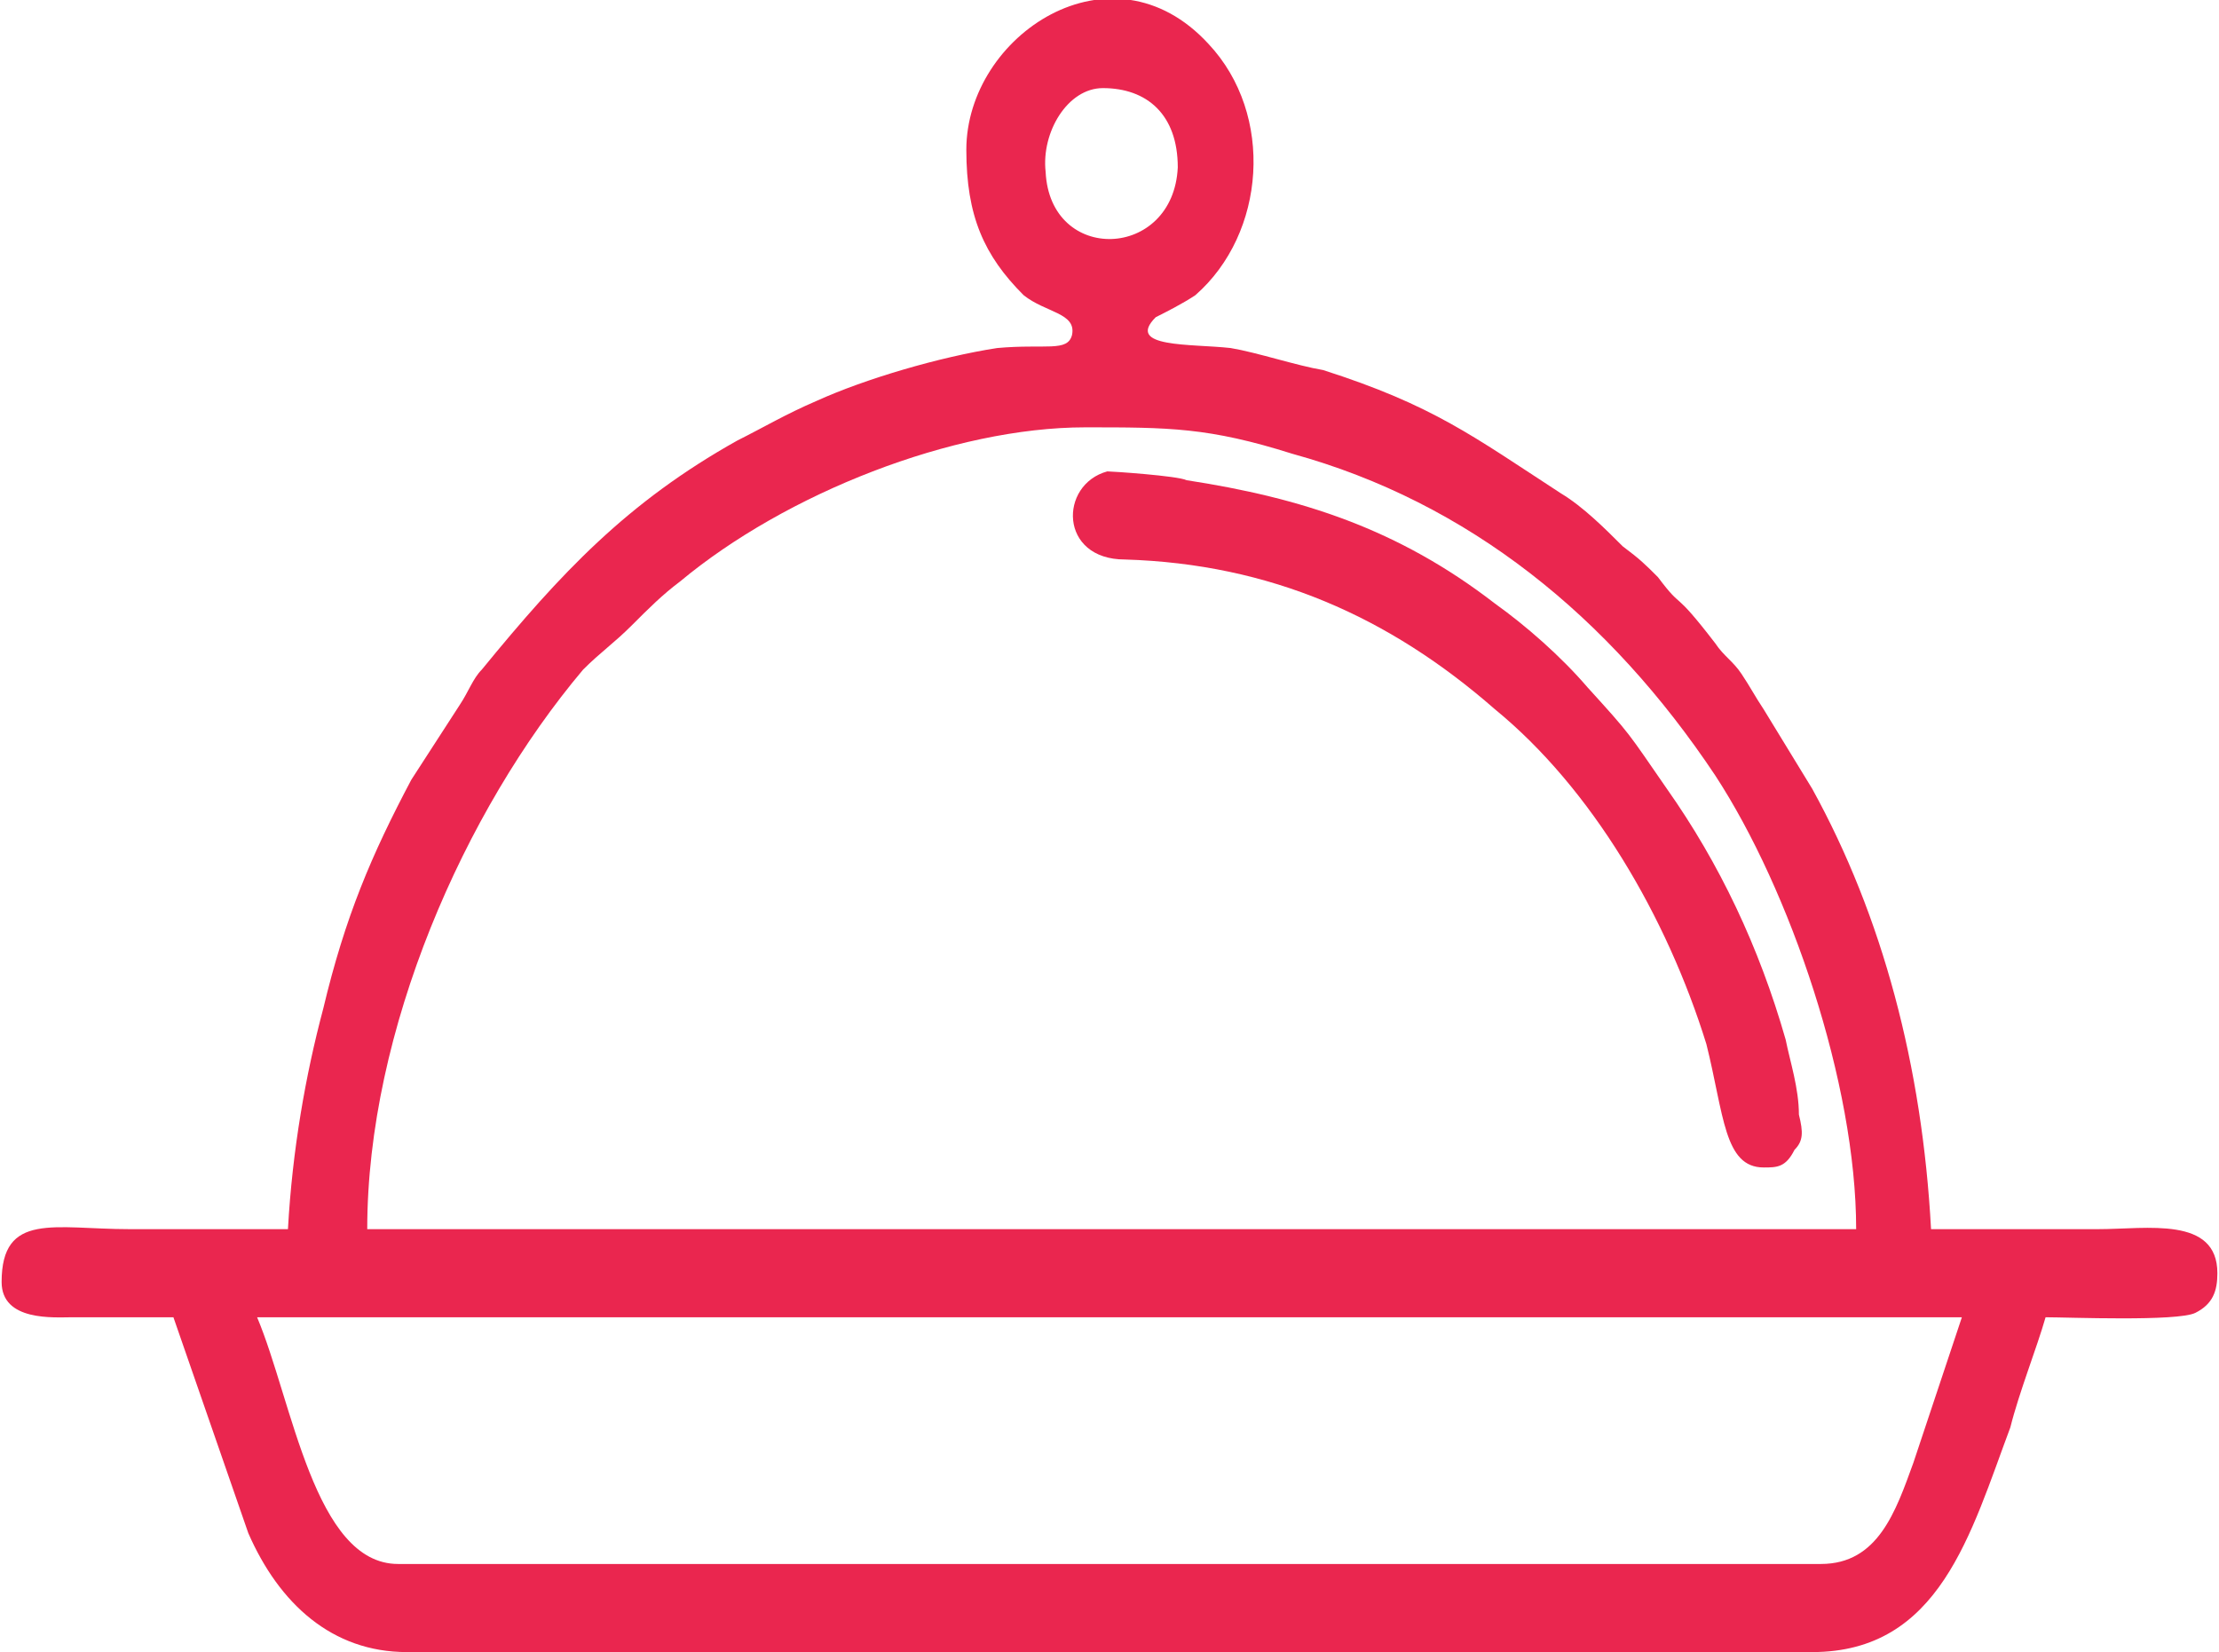
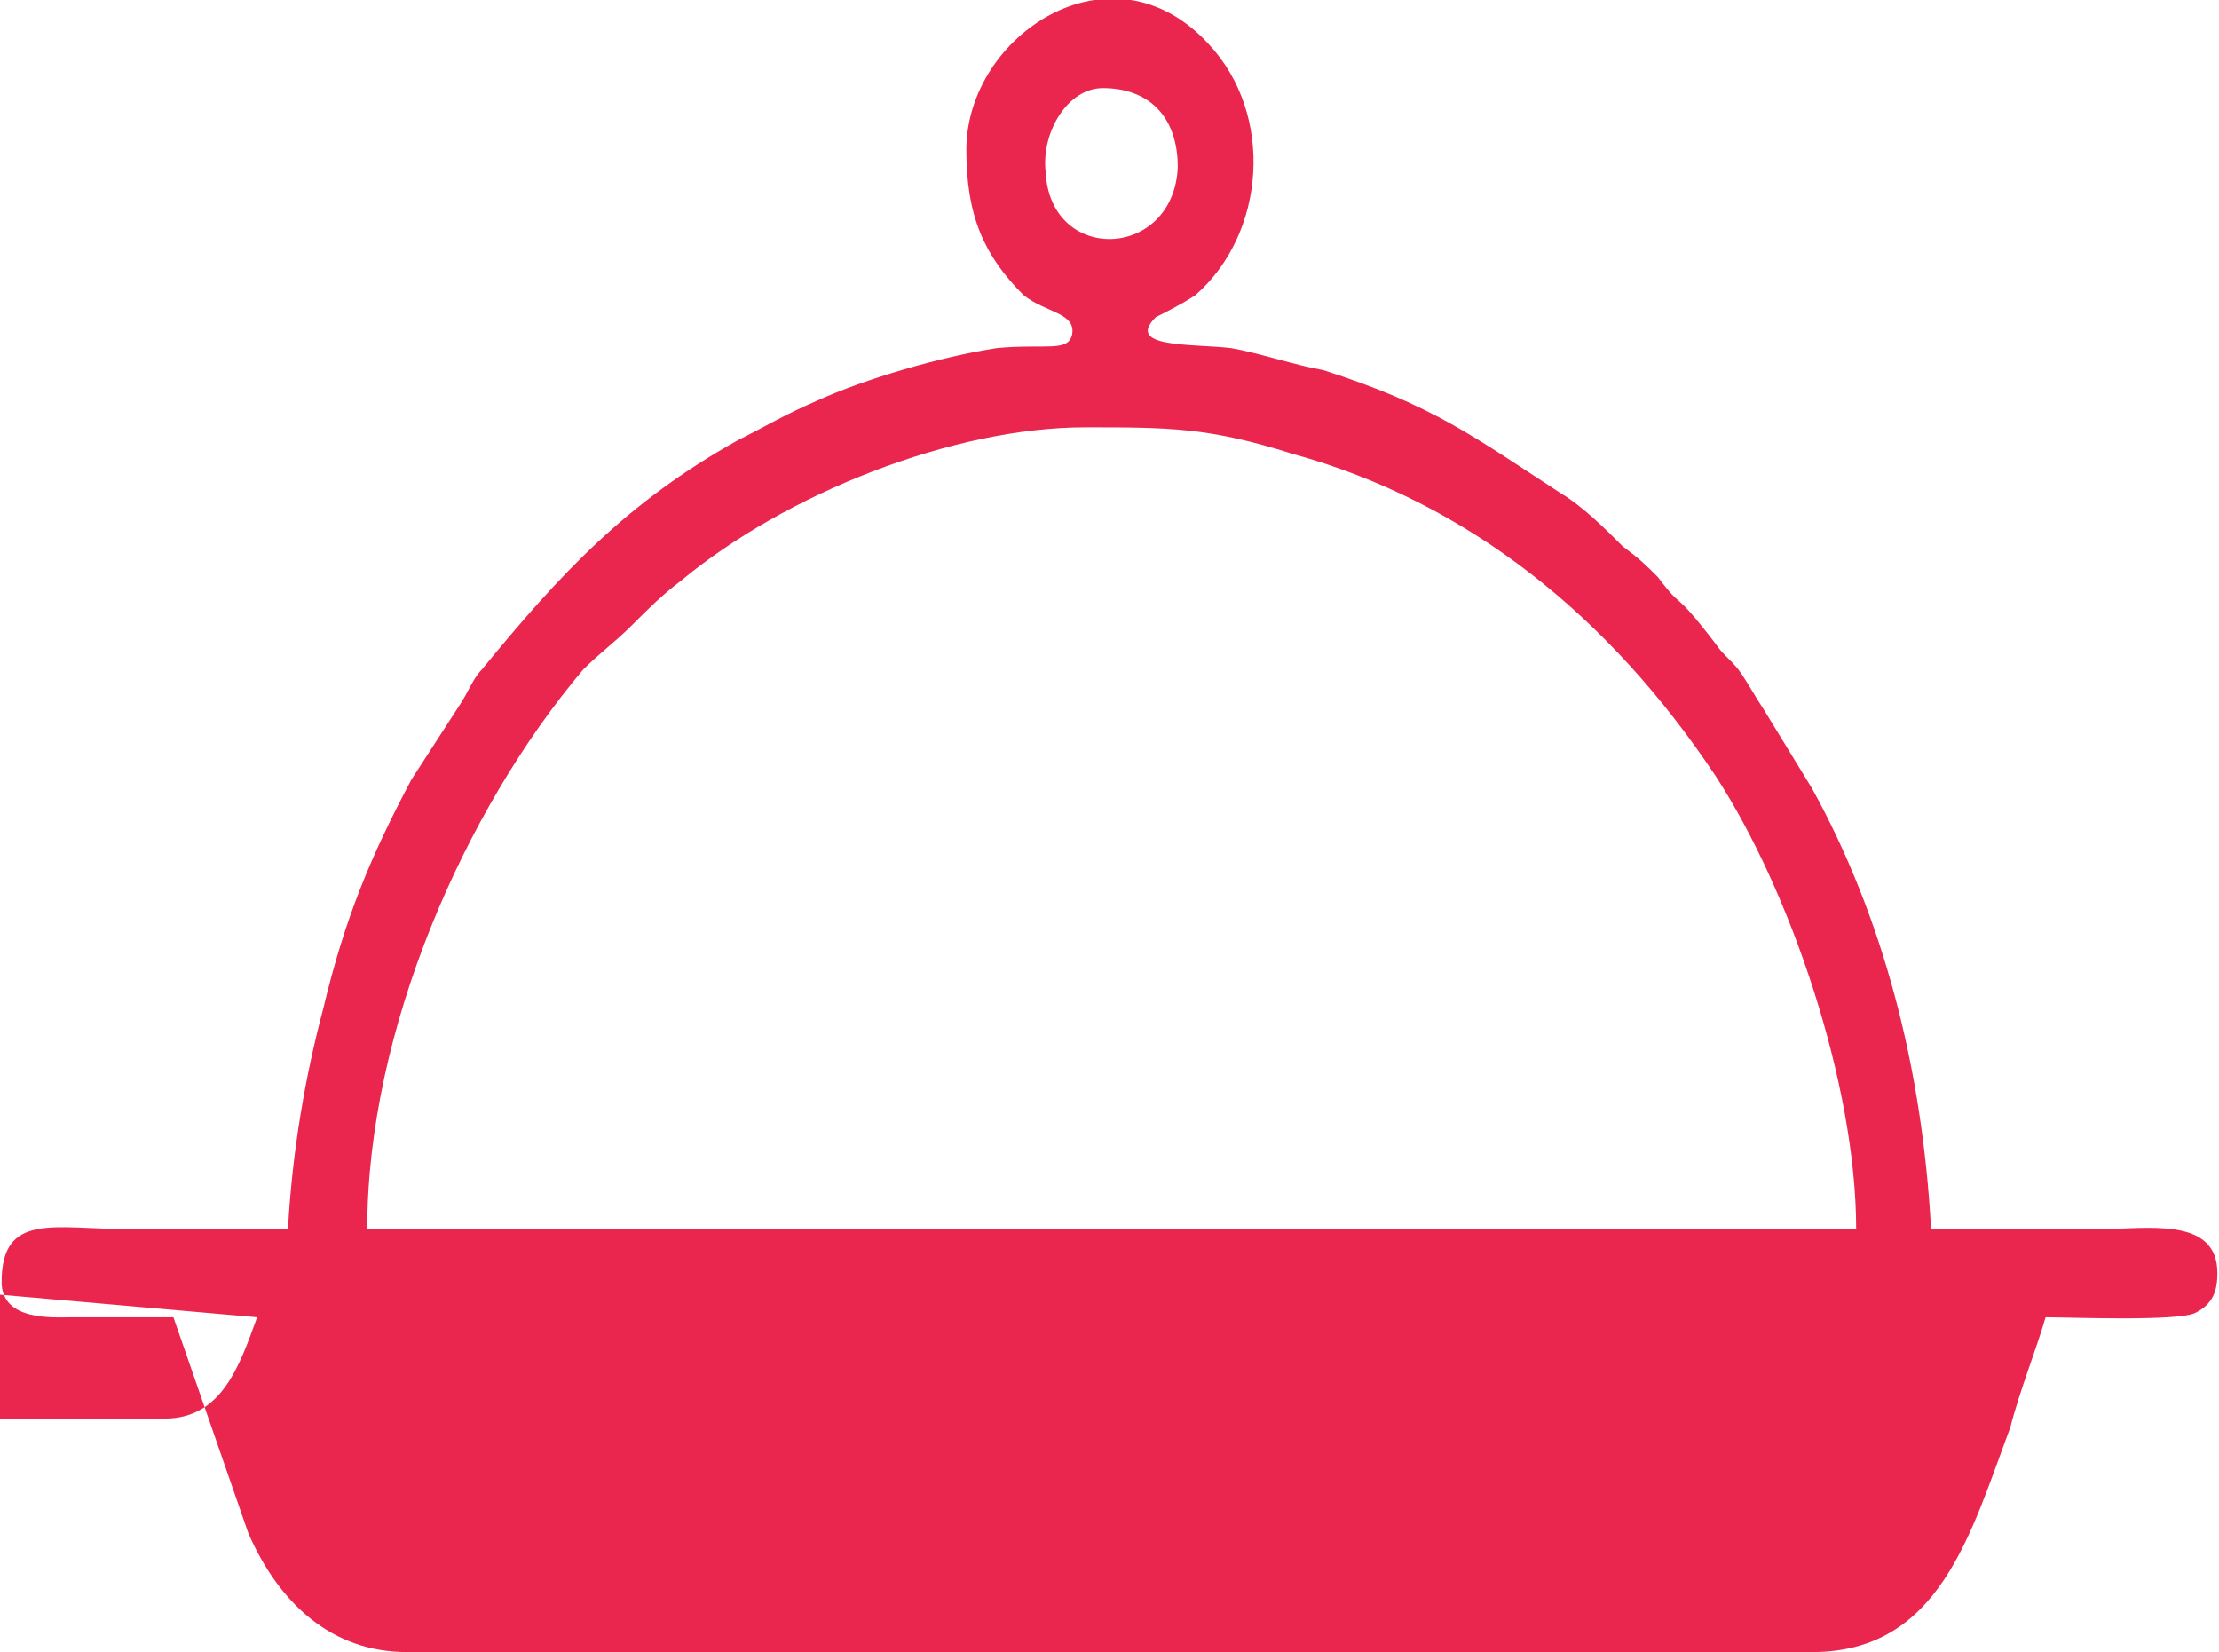
<svg xmlns="http://www.w3.org/2000/svg" xml:space="preserve" width="40.397mm" height="30.073mm" style="shape-rendering:geometricPrecision; text-rendering:geometricPrecision; image-rendering:optimizeQuality; fill-rule:evenodd; clip-rule:evenodd" viewBox="0 0 503 375">
  <defs>
    <style type="text/css">  .fil0 {fill:#EA264F}  </style>
  </defs>
  <g id="_2406499668704">
    <g>
-       <path class="fil0" d="M58 299l387 0 -11 33c-4,11 -8,23 -21,23l-323 0c-19,0 -24,-37 -32,-56zm188 -202c19,0 28,0 47,6 40,11 72,37 96,73 17,26 32,70 32,103l-338 0c0,-45 22,-95 49,-127 4,-4 7,-6 11,-10 4,-4 7,-7 11,-10 24,-20 62,-35 92,-35zm4 -77c10,0 17,6 17,18 -1,21 -29,22 -30,1 -1,-9 5,-19 13,-19zm-31 14c0,15 4,24 13,33 5,4 12,4 11,9 -1,4 -6,2 -17,3 -13,2 -30,7 -41,12 -7,3 -12,6 -18,9 -25,14 -40,30 -58,52 -2,2 -3,5 -5,8l-11 17c-9,17 -15,31 -20,52 -4,15 -7,32 -8,50 -12,0 -24,0 -36,0 -17,0 -29,-4 -29,12 0,9 12,8 16,8 8,0 15,0 23,0l17 49c7,16 19,27 36,27l319 0c29,0 36,-27 45,-51 2,-8 6,-18 8,-25 5,0 30,1 34,-1 4,-2 5,-5 5,-9 0,-13 -16,-10 -27,-10 -13,0 -25,0 -38,0 -2,-37 -11,-71 -27,-100l-11 -18c-2,-3 -3,-5 -5,-8 -2,-3 -4,-4 -6,-7 -10,-13 -7,-7 -13,-15 -3,-3 -4,-4 -8,-7 -4,-4 -9,-9 -14,-12 -20,-13 -29,-20 -54,-28 -6,-1 -15,-4 -21,-5 -9,-1 -24,0 -17,-7 2,-1 6,-3 9,-5 16,-14 18,-41 3,-57 -22,-24 -55,-2 -55,24z" />
-       <path class="fil0" d="M400 265c3,0 5,0 7,-4 2,-2 2,-4 1,-8 0,-6 -2,-12 -3,-17 -6,-21 -15,-40 -27,-57 -9,-13 -8,-12 -18,-23 -6,-7 -14,-14 -21,-19 -22,-17 -44,-24 -70,-28 -2,-1 -17,-2 -18,-2 -11,3 -11,20 4,20 33,1 60,13 84,34 22,18 39,47 48,76 4,16 4,28 13,28z" />
+       <path class="fil0" d="M58 299c-4,11 -8,23 -21,23l-323 0c-19,0 -24,-37 -32,-56zm188 -202c19,0 28,0 47,6 40,11 72,37 96,73 17,26 32,70 32,103l-338 0c0,-45 22,-95 49,-127 4,-4 7,-6 11,-10 4,-4 7,-7 11,-10 24,-20 62,-35 92,-35zm4 -77c10,0 17,6 17,18 -1,21 -29,22 -30,1 -1,-9 5,-19 13,-19zm-31 14c0,15 4,24 13,33 5,4 12,4 11,9 -1,4 -6,2 -17,3 -13,2 -30,7 -41,12 -7,3 -12,6 -18,9 -25,14 -40,30 -58,52 -2,2 -3,5 -5,8l-11 17c-9,17 -15,31 -20,52 -4,15 -7,32 -8,50 -12,0 -24,0 -36,0 -17,0 -29,-4 -29,12 0,9 12,8 16,8 8,0 15,0 23,0l17 49c7,16 19,27 36,27l319 0c29,0 36,-27 45,-51 2,-8 6,-18 8,-25 5,0 30,1 34,-1 4,-2 5,-5 5,-9 0,-13 -16,-10 -27,-10 -13,0 -25,0 -38,0 -2,-37 -11,-71 -27,-100l-11 -18c-2,-3 -3,-5 -5,-8 -2,-3 -4,-4 -6,-7 -10,-13 -7,-7 -13,-15 -3,-3 -4,-4 -8,-7 -4,-4 -9,-9 -14,-12 -20,-13 -29,-20 -54,-28 -6,-1 -15,-4 -21,-5 -9,-1 -24,0 -17,-7 2,-1 6,-3 9,-5 16,-14 18,-41 3,-57 -22,-24 -55,-2 -55,24z" />
    </g>
  </g>
</svg>